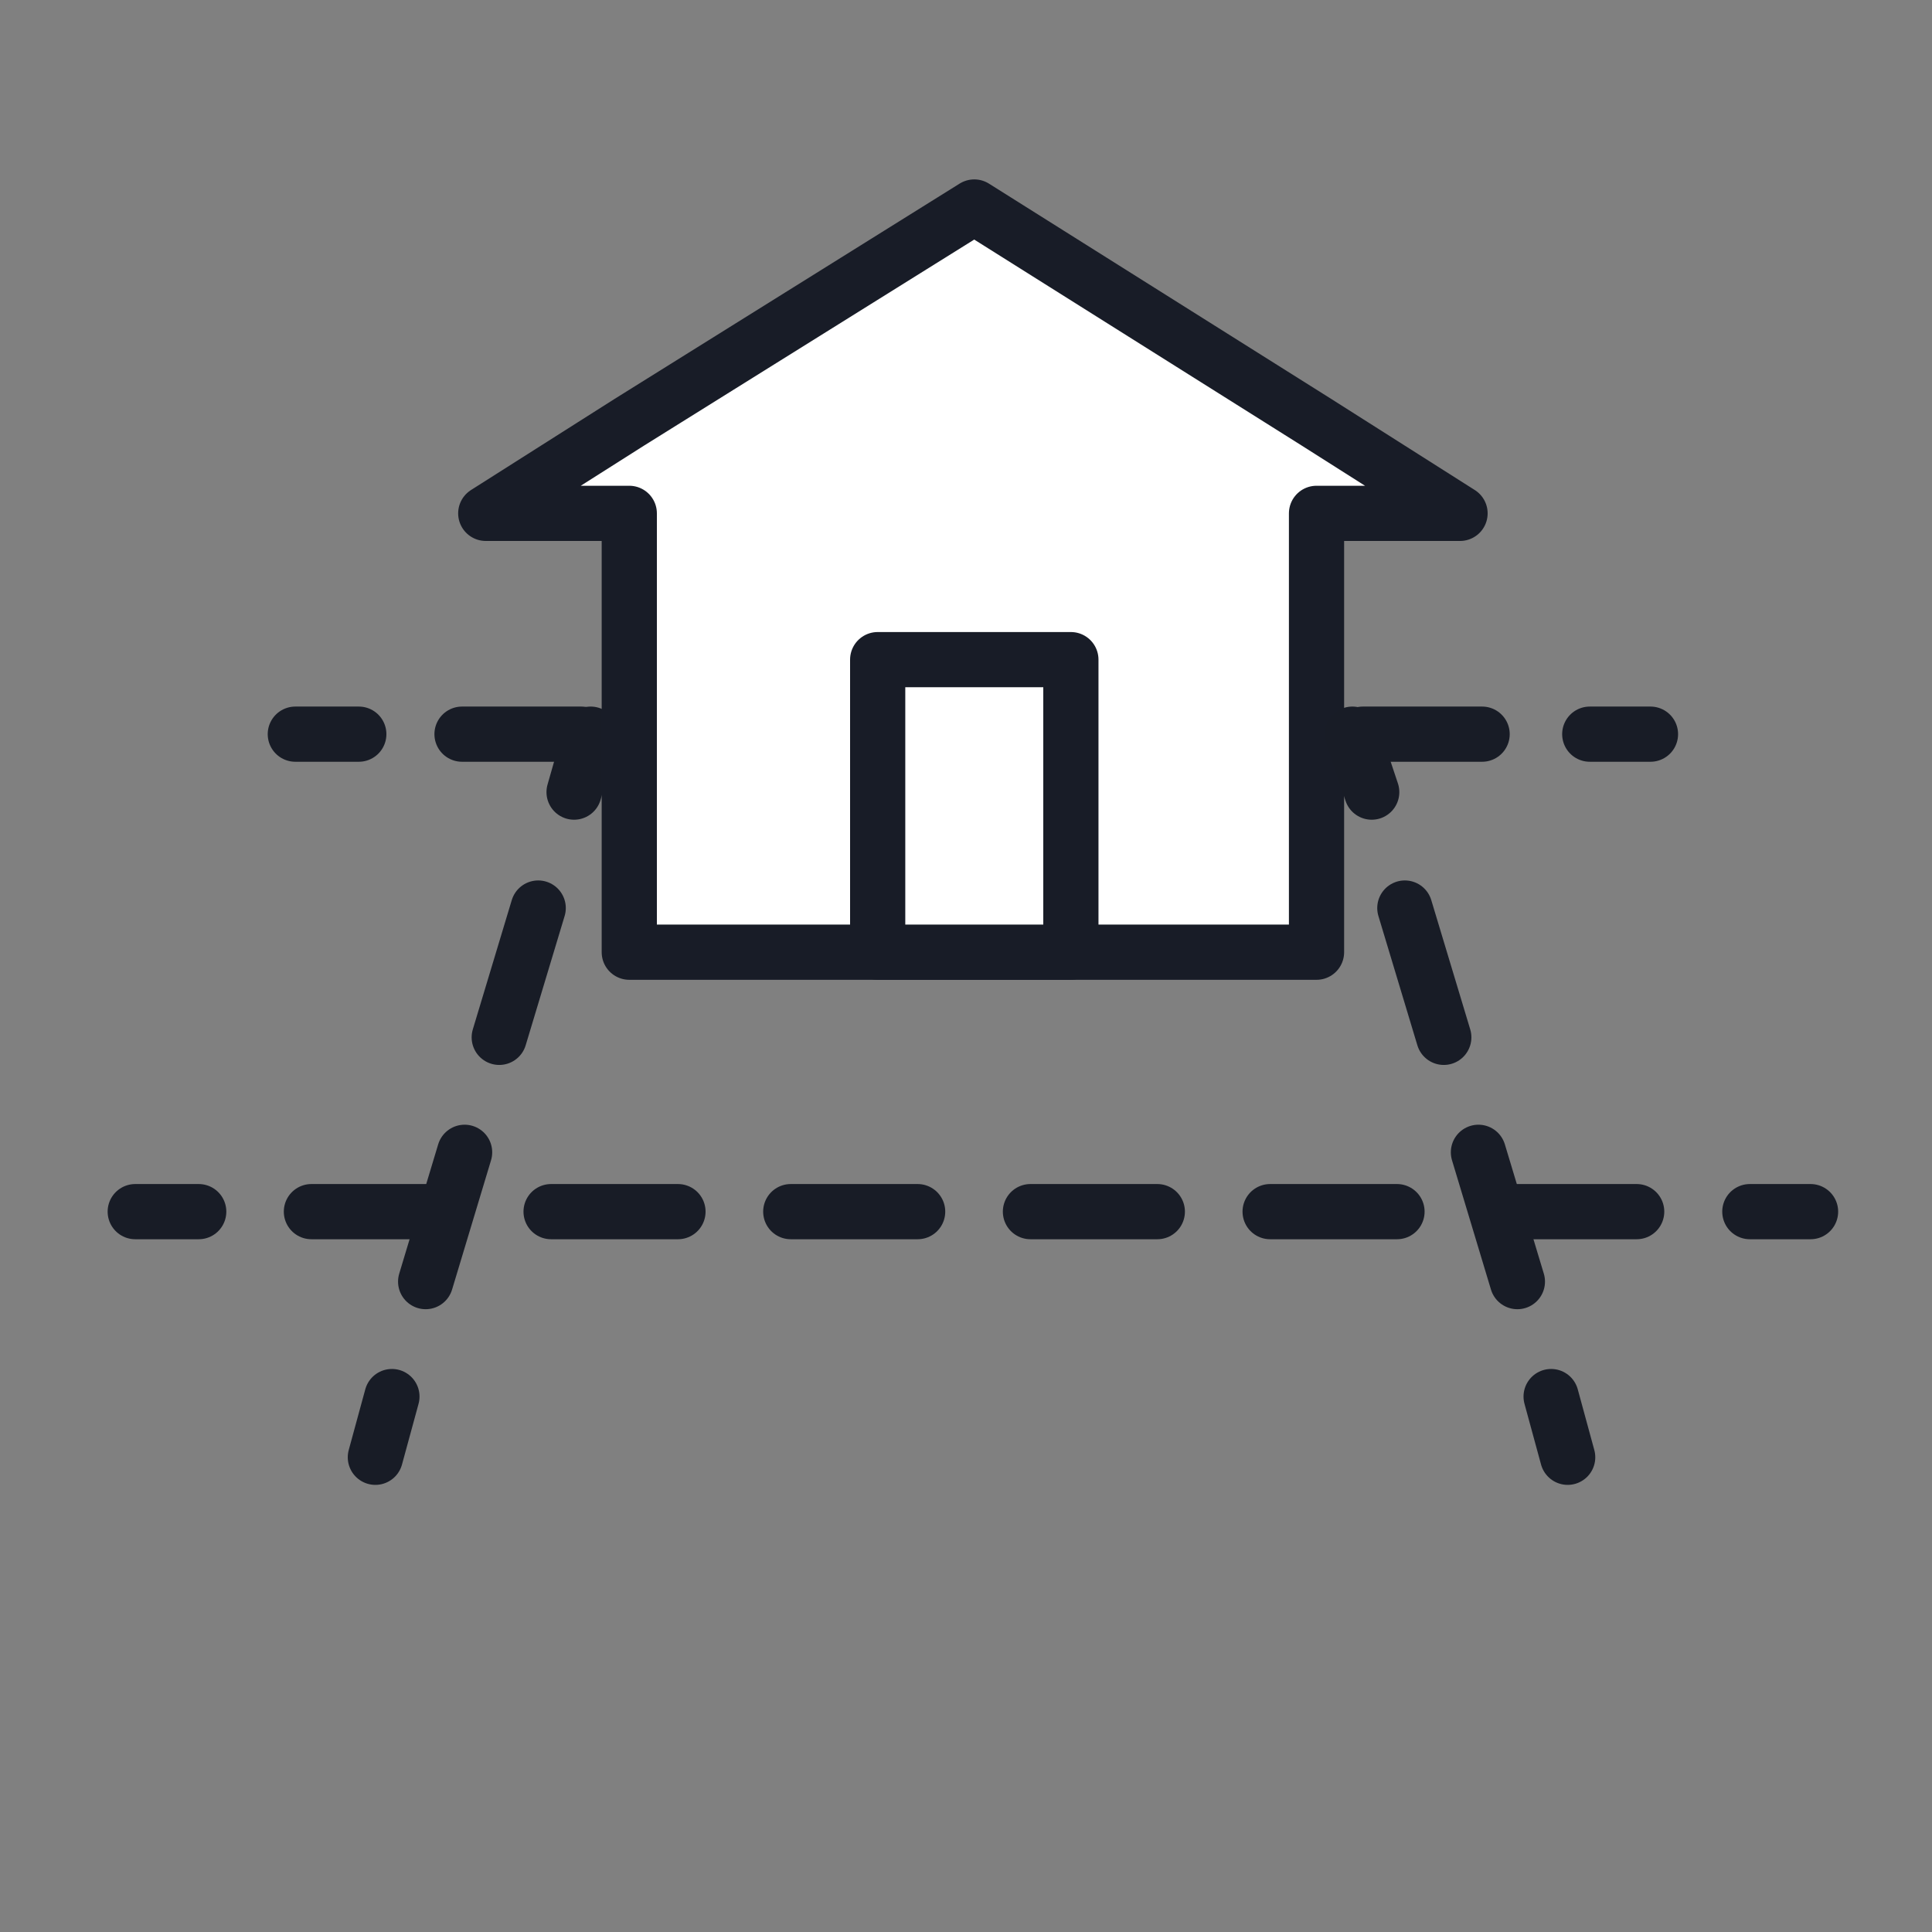
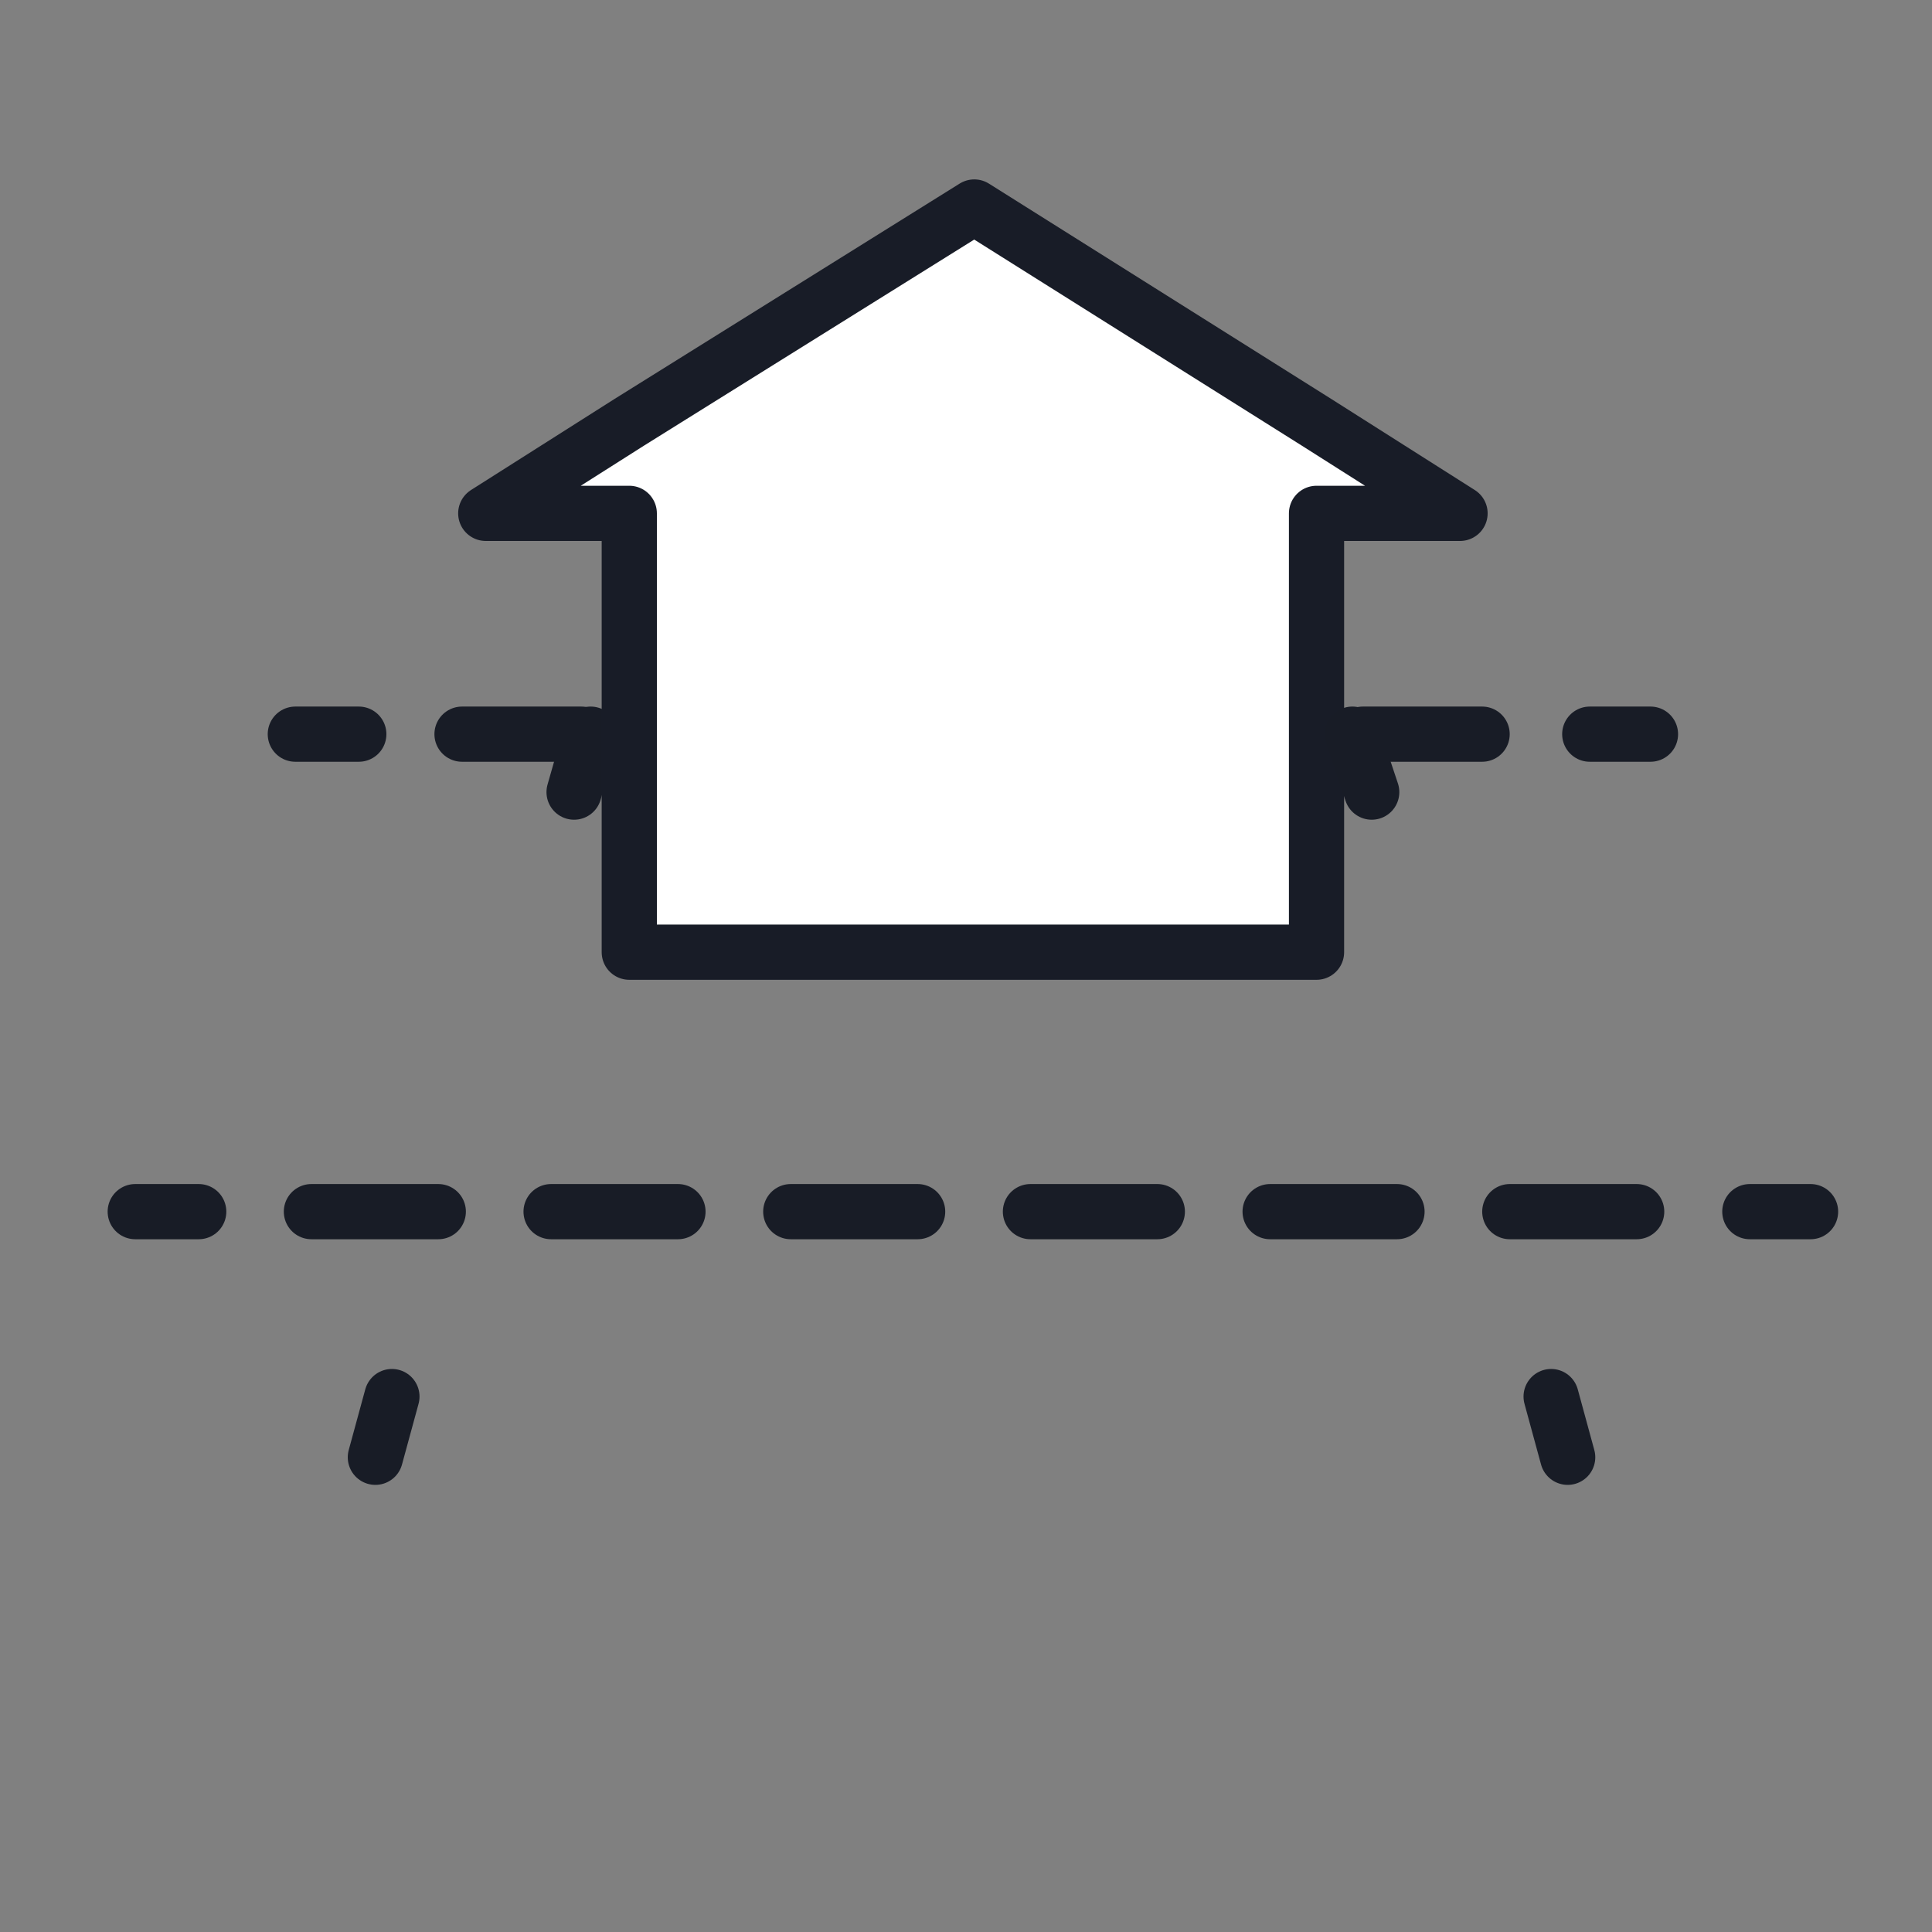
<svg xmlns="http://www.w3.org/2000/svg" version="1.1" id="Layer_1" x="0px" y="0px" viewBox="0 0 70 70" style="enable-background:new 0 0 70 70;" xml:space="preserve">
  <rect x="0" y="0" width="70" height="70" fill="#808080" stroke="none" />
  <style type="text/css">
	.st0{fill:none;stroke:#181C27;stroke-width:2;stroke-linecap:round;stroke-linejoin:round;}
	.st1{fill:#FFFFFF;stroke:#181C27;stroke-width:2;stroke-linecap:round;stroke-linejoin:round;}
	.st2{fill:#181C26;}
	.st3{fill:none;stroke:#181C26;stroke-width:2;stroke-linecap:round;stroke-linejoin:round;stroke-miterlimit:10;}
	.st4{fill:none;stroke:#181C27;stroke-width:2.281;stroke-linecap:round;stroke-linejoin:round;}
	.st5{fill:none;stroke:#231F20;stroke-width:0.45;stroke-linecap:round;stroke-linejoin:round;stroke-miterlimit:10;}
	.st6{fill:none;stroke:#171C27;stroke-width:2;stroke-linecap:round;stroke-linejoin:round;stroke-dasharray:2.5,5;}
	.st7{fill:none;stroke:#171C27;stroke-width:2;stroke-linecap:round;stroke-linejoin:round;}
	.st8{fill:none;stroke:#010101;stroke-width:2;stroke-linecap:round;stroke-linejoin:round;}
	.st9{fill:none;stroke:#010101;stroke-width:2;stroke-linecap:round;stroke-linejoin:round;stroke-dasharray:1.76,3.961;}
	.st10{fill:none;stroke:#010101;stroke-width:2;stroke-linecap:round;stroke-linejoin:round;stroke-miterlimit:10;}
	.st11{fill:#181C27;stroke:#181C27;stroke-width:2;stroke-linecap:round;stroke-linejoin:round;}
	.st12{fill:none;stroke:#181C27;stroke-width:2;stroke-linejoin:round;}
	.st13{fill:none;stroke:#181C27;stroke-width:2;stroke-linecap:round;stroke-linejoin:round;stroke-dasharray:2.07,4.09;}
	.st14{fill:none;stroke:#181C26;stroke-width:2;stroke-linecap:round;stroke-linejoin:round;}
	.st15{fill:none;stroke:#181C26;stroke-width:2;stroke-linecap:round;stroke-linejoin:round;stroke-dasharray:1.966,4.423;}
	.st16{fill:#181C27;}
	.st17{fill:none;stroke:#181C26;stroke-width:2;stroke-linecap:round;stroke-linejoin:round;stroke-dasharray:4.893,4.35;}
	.st18{fill:none;stroke:#181C26;stroke-width:2;stroke-linecap:round;stroke-linejoin:round;stroke-dasharray:4.32,3.84;}
	.st19{fill:none;stroke:#181C26;stroke-width:2;stroke-linecap:round;stroke-linejoin:round;stroke-dasharray:4.597,4.087;}
	.st20{fill-rule:evenodd;clip-rule:evenodd;fill:none;stroke:#010101;stroke-linejoin:round;stroke-miterlimit:10;}
	.st21{fill:#FFFFFF;stroke:#181C27;stroke-width:2;stroke-linejoin:round;}
</style>
  <g>
    <g>
      <g>
        <line class="st14" x1="21.4" y1="26.6" x2="20.8" y2="28.7" />
-         <line class="st17" x1="19.5" y1="32.9" x2="14.8" y2="48.5" />
        <line class="st14" x1="14.2" y1="50.6" x2="13.6" y2="52.8" />
      </g>
    </g>
    <g>
      <g>
        <line class="st14" x1="59.8" y1="26.6" x2="57.6" y2="26.6" />
        <line class="st18" x1="53.7" y1="26.6" x2="14.9" y2="26.6" />
        <line class="st14" x1="13" y1="26.6" x2="10.7" y2="26.6" />
      </g>
    </g>
    <g>
      <g>
        <line class="st14" x1="65.6" y1="43.9" x2="63.4" y2="43.9" />
        <line class="st19" x1="59.3" y1="43.9" x2="9.2" y2="43.9" />
        <line class="st14" x1="7.2" y1="43.9" x2="4.9" y2="43.9" />
      </g>
    </g>
    <g>
      <polygon class="st1" points="52.9,18.6 47.7,15.3 35.3,7.5 22.8,15.3 22.8,15.3 17.6,18.6 22.8,18.6 22.8,34.5 47.7,34.5     47.7,18.6   " />
-       <rect x="31.8" y="23.9" class="st1" width="7" height="10.6" />
    </g>
    <g>
      <g>
        <line class="st14" x1="49" y1="26.6" x2="49.7" y2="28.7" />
-         <line class="st17" x1="50.9" y1="32.9" x2="55.6" y2="48.5" />
        <line class="st14" x1="56.2" y1="50.6" x2="56.8" y2="52.8" />
      </g>
    </g>
  </g>
</svg>